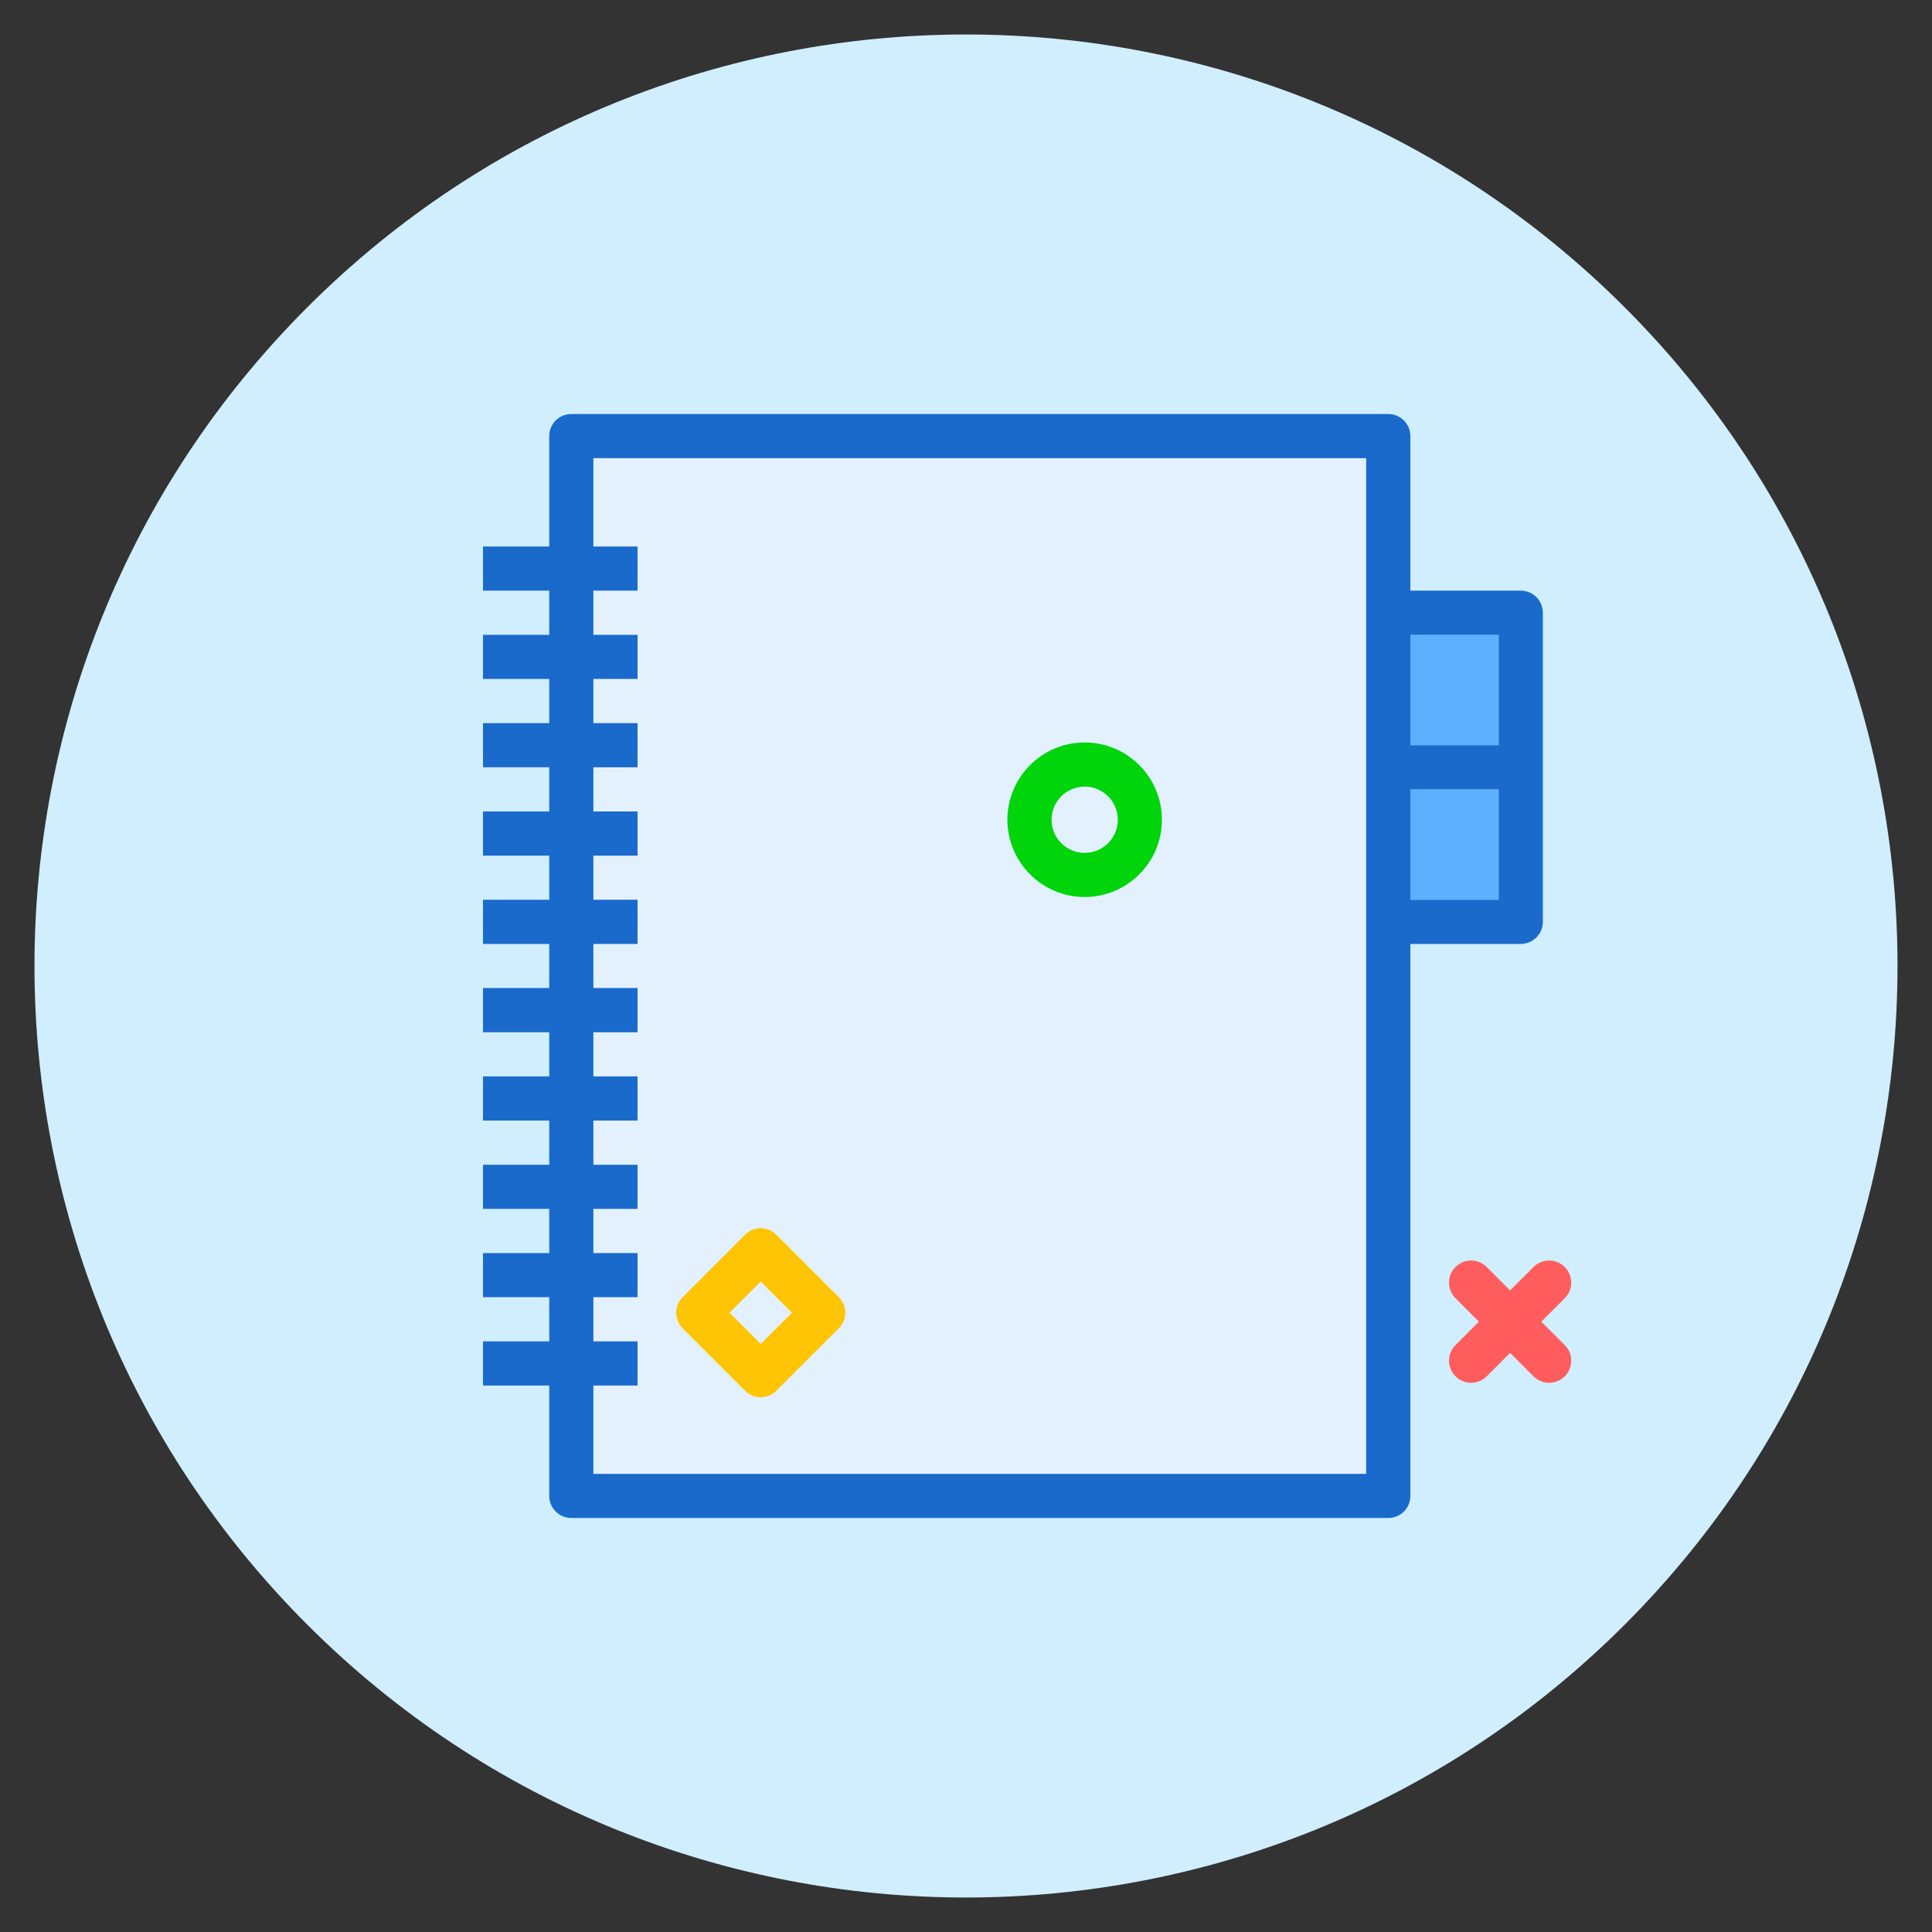
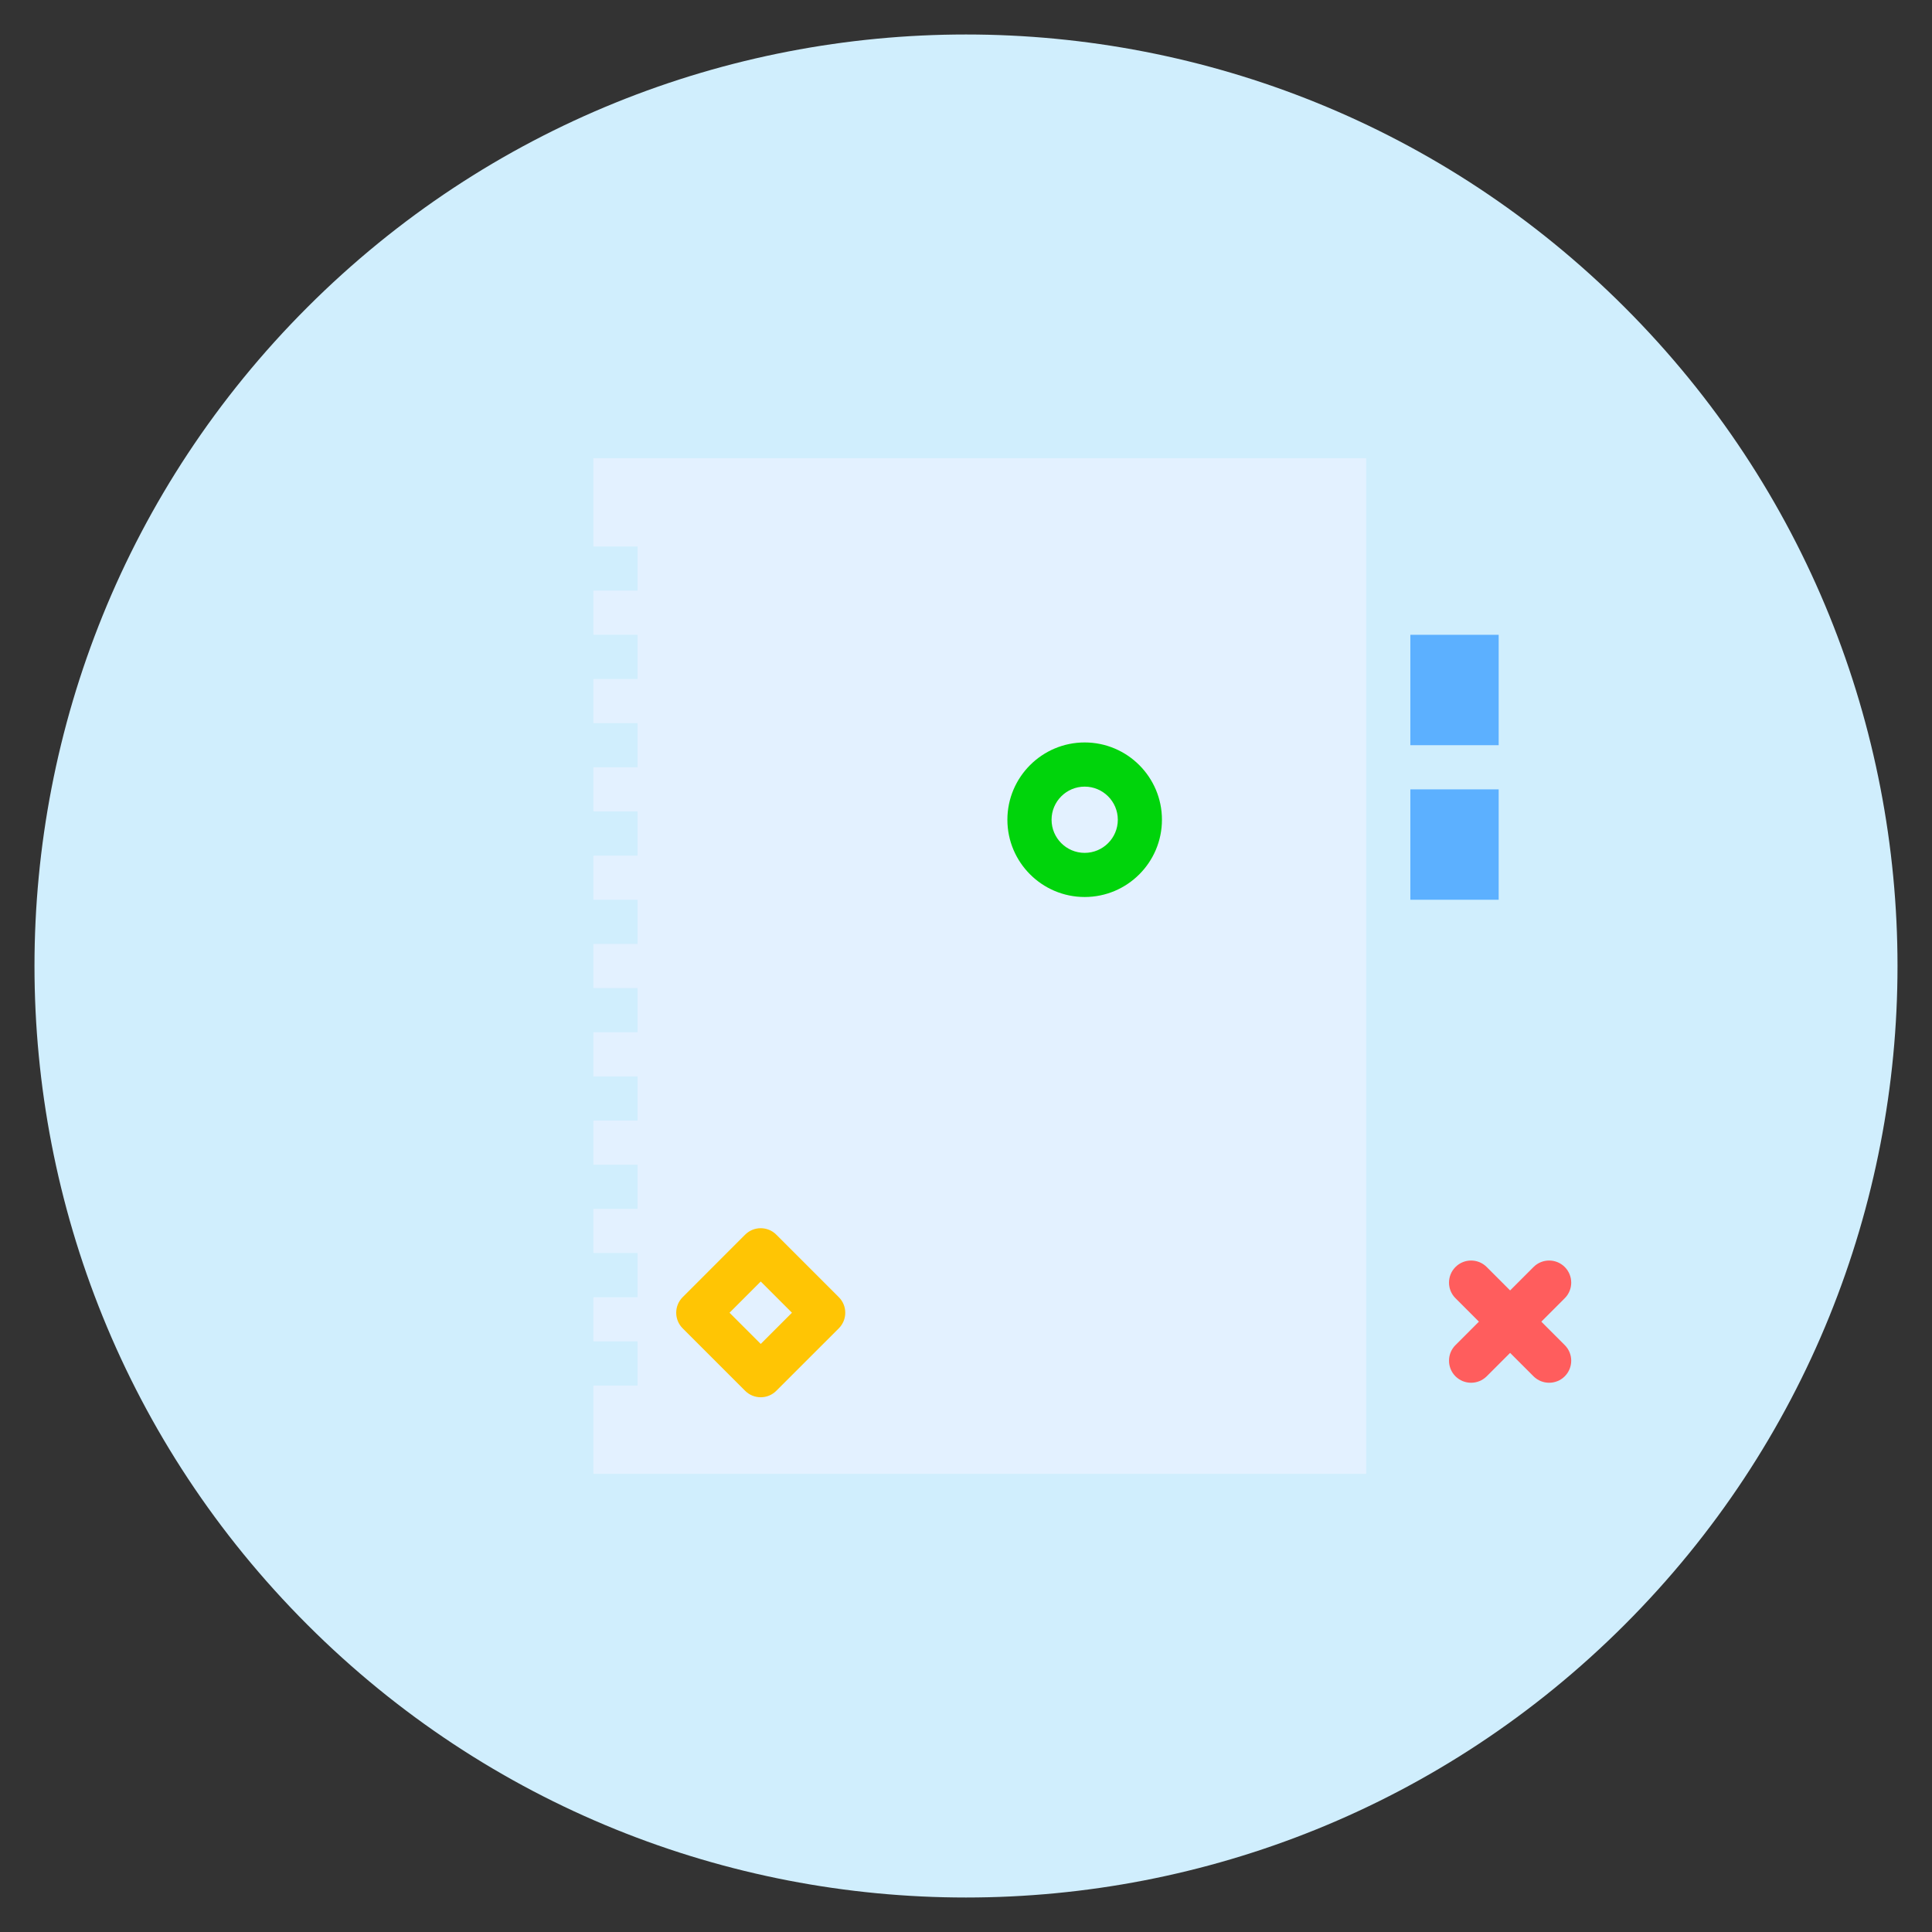
<svg xmlns="http://www.w3.org/2000/svg" width="45px" height="45px" viewBox="0 0 45 45" version="1.1">
  <rect x="0" y="0" width="45" height="45" fill="#333333" stroke="none" />
  <title>PYP Assessment</title>
  <desc>Created with Sketch.</desc>
  <g id="Page-1" stroke="none" stroke-width="1" fill="none" fill-rule="evenodd">
    <g id="PYP" transform="translate(-695, -698)">
      <g id="Sub-Navigation" transform="translate(-14, 641)">
        <g transform="translate(349, 57)" id="PYP-Assessment">
          <g transform="translate(360, 0)">
            <path d="M37.842,7.158 C46.315,15.631 46.315,29.369 37.842,37.842 C29.369,46.315 15.631,46.315 7.158,37.842 C-1.315,29.369 -1.315,15.631 7.158,7.158 C15.631,-1.315 29.369,-1.315 37.842,7.158" id="Path" fill="#D0EEFD" />
            <g id="Group" transform="translate(11.25, 9.643)">
              <polygon id="Path" fill="#5CB0FF" points="21.6 5.143 23.657 5.143 23.657 7.714 21.6 7.714" />
              <polygon id="Path" fill="#E3F1FF" fill-rule="nonzero" points="20.571 4.629 20.571 1.029 2.571 1.029 2.571 3.086 3.6 3.086 3.6 4.114 2.571 4.114 2.571 5.143 3.6 5.143 3.6 6.171 2.571 6.171 2.571 7.2 3.6 7.2 3.6 8.229 2.571 8.229 2.571 9.257 3.6 9.257 3.6 10.286 2.571 10.286 2.571 11.314 3.6 11.314 3.6 12.343 2.571 12.343 2.571 13.371 3.6 13.371 3.6 14.4 2.571 14.4 2.571 15.429 3.6 15.429 3.6 16.457 2.571 16.457 2.571 17.486 3.6 17.486 3.6 18.514 2.571 18.514 2.571 19.543 3.6 19.543 3.6 20.571 2.571 20.571 2.571 21.6 3.6 21.6 3.6 22.629 2.571 22.629 2.571 24.686 20.571 24.686 20.571 11.829 20.571 8.229" />
              <polygon id="Path" fill="#5CB0FF" points="21.6 8.743 23.657 8.743 23.657 11.314 21.6 11.314" />
-               <path d="M24.171,4.114 L21.6,4.114 L21.6,0.514 C21.6,0.23 21.37,-2.67642575e-16 21.086,-2.67642575e-16 L2.057,-2.67642575e-16 C1.773,-2.67642575e-16 1.543,0.23 1.543,0.514 L1.543,3.086 L-1.0705703e-15,3.086 L-1.0705703e-15,4.114 L1.543,4.114 L1.543,5.143 L-1.0705703e-15,5.143 L-1.0705703e-15,6.171 L1.543,6.171 L1.543,7.2 L-1.0705703e-15,7.2 L-1.0705703e-15,8.229 L1.543,8.229 L1.543,9.257 L-1.0705703e-15,9.257 L-1.0705703e-15,10.286 L1.543,10.286 L1.543,11.314 L-1.0705703e-15,11.314 L-1.0705703e-15,12.343 L1.543,12.343 L1.543,13.371 L-1.0705703e-15,13.371 L-1.0705703e-15,14.4 L1.543,14.4 L1.543,15.429 L-1.0705703e-15,15.429 L-1.0705703e-15,16.457 L1.543,16.457 L1.543,17.486 L-1.0705703e-15,17.486 L-1.0705703e-15,18.514 L1.543,18.514 L1.543,19.543 L-1.0705703e-15,19.543 L-1.0705703e-15,20.571 L1.543,20.571 L1.543,21.6 L-1.0705703e-15,21.6 L-1.0705703e-15,22.629 L1.543,22.629 L1.543,25.2 C1.543,25.484 1.773,25.714 2.057,25.714 L21.086,25.714 C21.37,25.714 21.6,25.484 21.6,25.2 L21.6,12.343 L24.171,12.343 C24.455,12.343 24.686,12.113 24.686,11.829 L24.686,8.229 L24.686,4.629 C24.686,4.344 24.455,4.114 24.171,4.114 Z M23.657,5.143 L23.657,7.714 L21.6,7.714 L21.6,5.143 L23.657,5.143 L23.657,5.143 Z M20.571,24.686 L2.571,24.686 L2.571,22.629 L3.6,22.629 L3.6,21.6 L2.571,21.6 L2.571,20.571 L3.6,20.571 L3.6,19.543 L2.571,19.543 L2.571,18.514 L3.6,18.514 L3.6,17.486 L2.571,17.486 L2.571,16.457 L3.6,16.457 L3.6,15.429 L2.571,15.429 L2.571,14.4 L3.6,14.4 L3.6,13.371 L2.571,13.371 L2.571,12.343 L3.6,12.343 L3.6,11.314 L2.571,11.314 L2.571,10.286 L3.6,10.286 L3.6,9.257 L2.571,9.257 L2.571,8.229 L3.6,8.229 L3.6,7.2 L2.571,7.2 L2.571,6.171 L3.6,6.171 L3.6,5.143 L2.571,5.143 L2.571,4.114 L3.6,4.114 L3.6,3.086 L2.571,3.086 L2.571,1.029 L20.571,1.029 L20.571,4.629 L20.571,8.229 L20.571,11.829 L20.571,24.686 L20.571,24.686 Z M23.657,11.314 L21.6,11.314 L21.6,8.743 L23.657,8.743 L23.657,11.314 Z" id="Shape" fill="#1A6ACC" fill-rule="nonzero" />
              <path d="M23.014,22.564 C22.883,22.564 22.751,22.514 22.651,22.414 C22.45,22.213 22.45,21.887 22.651,21.687 L24.469,19.868 C24.67,19.667 24.995,19.667 25.196,19.868 C25.397,20.069 25.397,20.395 25.196,20.595 L23.378,22.414 C23.277,22.514 23.146,22.564 23.014,22.564 Z" id="Path" fill="#FF5D5D" />
              <path d="M24.833,22.564 C24.701,22.564 24.569,22.514 24.469,22.414 L22.651,20.595 C22.45,20.395 22.45,20.069 22.651,19.868 C22.852,19.667 23.177,19.667 23.378,19.868 L25.196,21.687 C25.397,21.887 25.397,22.213 25.196,22.414 C25.096,22.514 24.964,22.564 24.833,22.564 Z" id="Path" fill="#FF5D5D" />
              <path d="M14.014,11.25 C13.022,11.25 12.214,10.443 12.214,9.45 C12.214,8.458 13.022,7.65 14.014,7.65 C15.007,7.65 15.814,8.458 15.814,9.45 C15.814,10.443 15.007,11.25 14.014,11.25 L14.014,11.25 Z M14.014,8.679 C13.589,8.679 13.243,9.025 13.243,9.45 C13.243,9.876 13.589,10.222 14.014,10.222 C14.44,10.222 14.786,9.876 14.786,9.45 C14.786,9.025 14.44,8.679 14.014,8.679 Z" id="Shape" fill="#00D40B" fill-rule="nonzero" />
              <path d="M6.469,22.902 C6.337,22.902 6.206,22.852 6.105,22.751 L4.651,21.297 C4.45,21.096 4.45,20.77 4.651,20.57 L6.105,19.115 C6.306,18.914 6.632,18.914 6.832,19.115 L8.287,20.57 C8.384,20.666 8.438,20.797 8.438,20.933 C8.438,21.07 8.384,21.2 8.287,21.297 L6.832,22.751 C6.732,22.852 6.6,22.902 6.469,22.902 Z M5.742,20.933 L6.469,21.66 L7.196,20.933 L6.469,20.206 L5.742,20.933 Z" id="Shape" fill="#FFC504" fill-rule="nonzero" />
            </g>
          </g>
        </g>
      </g>
    </g>
  </g>
</svg>